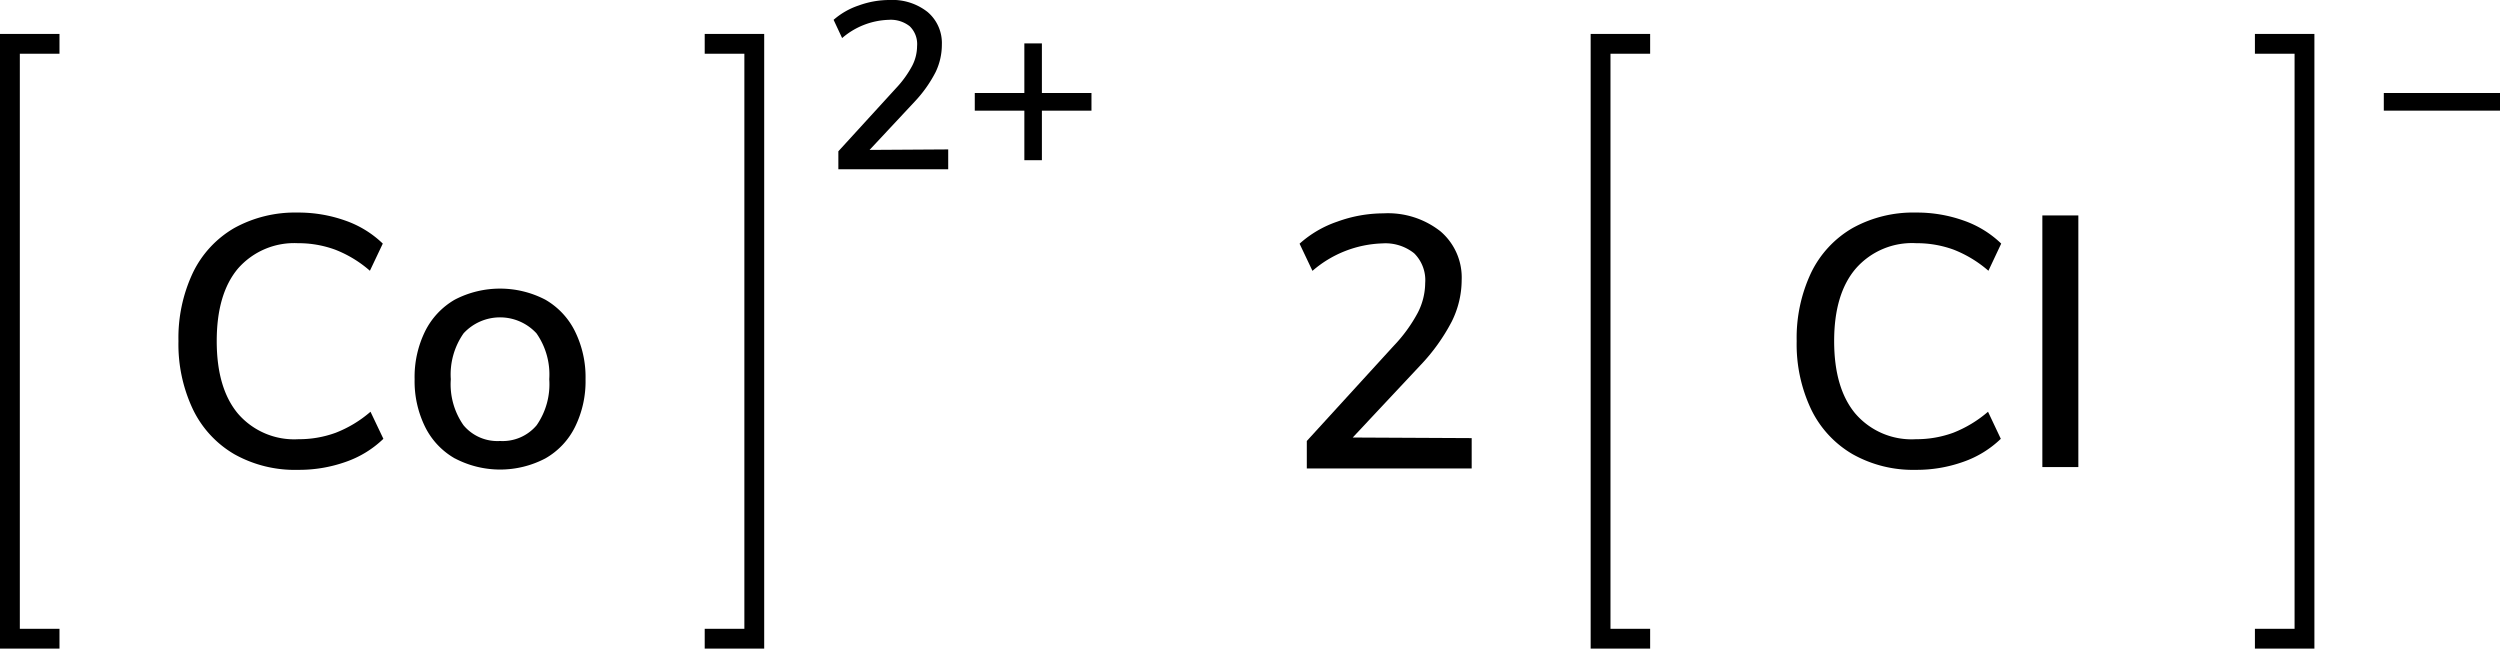
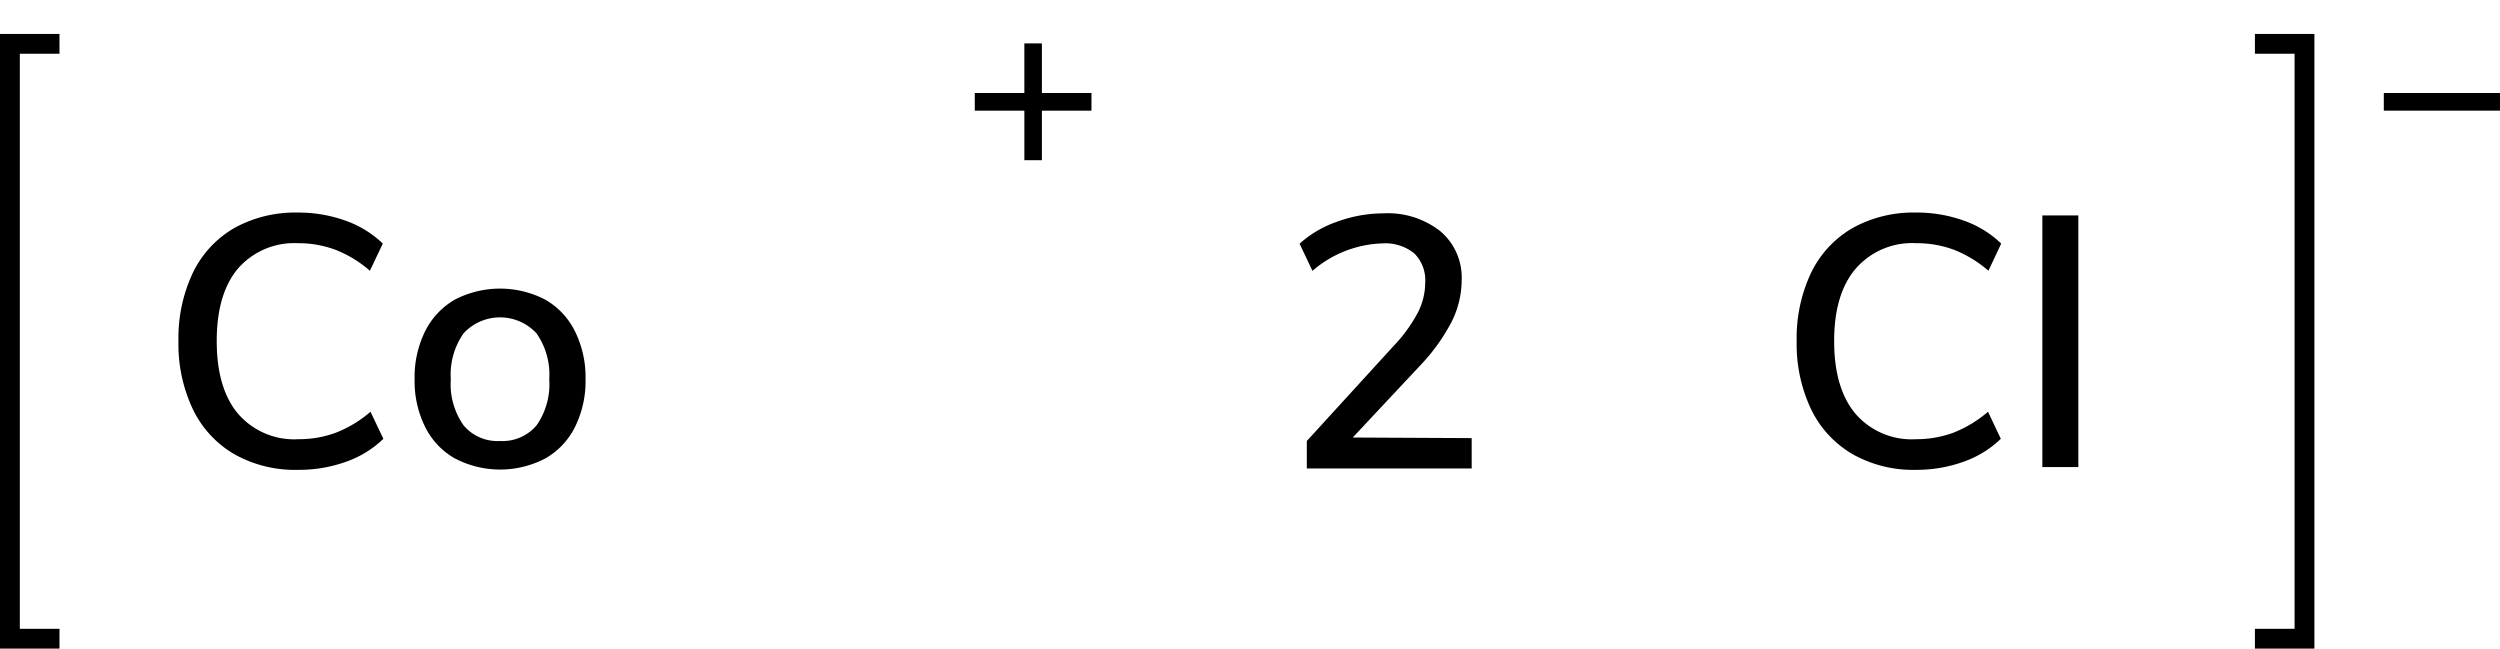
<svg xmlns="http://www.w3.org/2000/svg" width="252.16" height="65.42" viewBox="0 0 252.16 65.42">
  <defs>
    <style>.cls-1{fill:none;stroke:#000;stroke-linecap:square;stroke-miterlimit:10;stroke-width:2px;}</style>
  </defs>
  <title>Chemical structure of cobalt II chloride</title>
  <g id="レイヤー_2" data-name="レイヤー 2">
    <g id="レイヤー_1-2" data-name="レイヤー 1">
      <path d="M148.44,44.19v3.06H131.81V44.48l8.75-9.58A15.18,15.18,0,0,0,143,31.55a6.64,6.64,0,0,0,.75-3,3.81,3.81,0,0,0-1.11-3,4.64,4.64,0,0,0-3.21-1,11.3,11.3,0,0,0-7.05,2.77l-1.3-2.74a11,11,0,0,1,3.82-2.23,13.65,13.65,0,0,1,4.64-.83,8.55,8.55,0,0,1,5.76,1.82,6.12,6.12,0,0,1,2.13,4.91,9.45,9.45,0,0,1-1,4.18,19.34,19.34,0,0,1-3.18,4.43l-6.81,7.27Z" />
-       <polyline class="cls-1" points="165.44 64.42 161.44 64.42 161.44 4.42 165.44 4.42" />
      <path d="M252.16,9.38v1.78H240.44V9.38Z" />
      <polyline class="cls-1" points="228.44 64.42 232.44 64.42 232.44 4.42 228.44 4.42" />
      <path d="M186.86,45.81a10.52,10.52,0,0,1-4.18-4.52,15.31,15.31,0,0,1-1.46-6.89,15.38,15.38,0,0,1,1.46-6.9,10.47,10.47,0,0,1,4.18-4.5,12.61,12.61,0,0,1,6.39-1.56,14,14,0,0,1,4.82.81,10.34,10.34,0,0,1,3.78,2.32l-1.29,2.74a12,12,0,0,0-3.51-2.13,10.82,10.82,0,0,0-3.77-.65,7.53,7.53,0,0,0-6.1,2.56Q185,29.64,185,34.4t2.14,7.32a7.48,7.48,0,0,0,6.1,2.58,10.82,10.82,0,0,0,3.77-.65,12.22,12.22,0,0,0,3.51-2.12l1.29,2.73a10.34,10.34,0,0,1-3.78,2.32,14,14,0,0,1-4.82.81A12.41,12.41,0,0,1,186.86,45.81Z" />
      <path d="M206,47.11V21.73h3.63V47.11Z" />
-       <path d="M95.64,15.07v2H84.56V15.26l5.83-6.38A10.43,10.43,0,0,0,92,6.65a4.37,4.37,0,0,0,.5-2,2.5,2.5,0,0,0-.74-2A3.09,3.09,0,0,0,89.64,2a7.53,7.53,0,0,0-4.7,1.84L84.08,2A7.42,7.42,0,0,1,86.62.55,9.05,9.05,0,0,1,89.72,0a5.72,5.72,0,0,1,3.84,1.21A4.1,4.1,0,0,1,95,4.49a6.39,6.39,0,0,1-.63,2.78,13,13,0,0,1-2.13,3l-4.53,4.85Z" />
      <path d="M110.09,9.38v1.78h-5v5h-1.77v-5h-5V9.38h5v-5h1.77v5Z" />
-       <polyline class="cls-1" points="72.08 64.42 76.08 64.42 76.08 4.42 72.08 4.42" />
      <polyline class="cls-1" points="5 64.42 1 64.42 1 4.42 5 4.42" />
      <path d="M23.63,45.81a10.5,10.5,0,0,1-4.17-4.52A15.31,15.31,0,0,1,18,34.4a15.38,15.38,0,0,1,1.46-6.9A10.45,10.45,0,0,1,23.63,23,12.66,12.66,0,0,1,30,21.44a14.07,14.07,0,0,1,4.83.81,10.34,10.34,0,0,1,3.78,2.32l-1.3,2.74a11.79,11.79,0,0,0-3.51-2.13,10.76,10.76,0,0,0-3.76-.65A7.53,7.53,0,0,0,24,27.09q-2.14,2.55-2.14,7.31T24,41.72a7.48,7.48,0,0,0,6.1,2.58,10.76,10.76,0,0,0,3.76-.65,12,12,0,0,0,3.51-2.12l1.3,2.73a10.34,10.34,0,0,1-3.78,2.32,14.07,14.07,0,0,1-4.83.81A12.46,12.46,0,0,1,23.63,45.81Z" />
      <path d="M45.88,46.24a7.48,7.48,0,0,1-3-3.18,10.39,10.39,0,0,1-1.06-4.81,10.43,10.43,0,0,1,1.06-4.84,7.57,7.57,0,0,1,3-3.19,9.9,9.9,0,0,1,9.11,0,7.51,7.51,0,0,1,3,3.19,10.43,10.43,0,0,1,1.07,4.84A10.39,10.39,0,0,1,58,43.06a7.43,7.43,0,0,1-3,3.18,9.82,9.82,0,0,1-9.11,0Zm8.25-3.35a7.25,7.25,0,0,0,1.27-4.64,7.23,7.23,0,0,0-1.29-4.63,5,5,0,0,0-7.35,0,7.23,7.23,0,0,0-1.29,4.63,7.19,7.19,0,0,0,1.28,4.64,4.45,4.45,0,0,0,3.69,1.59A4.48,4.48,0,0,0,54.13,42.89Z" />
    </g>
  </g>
</svg>